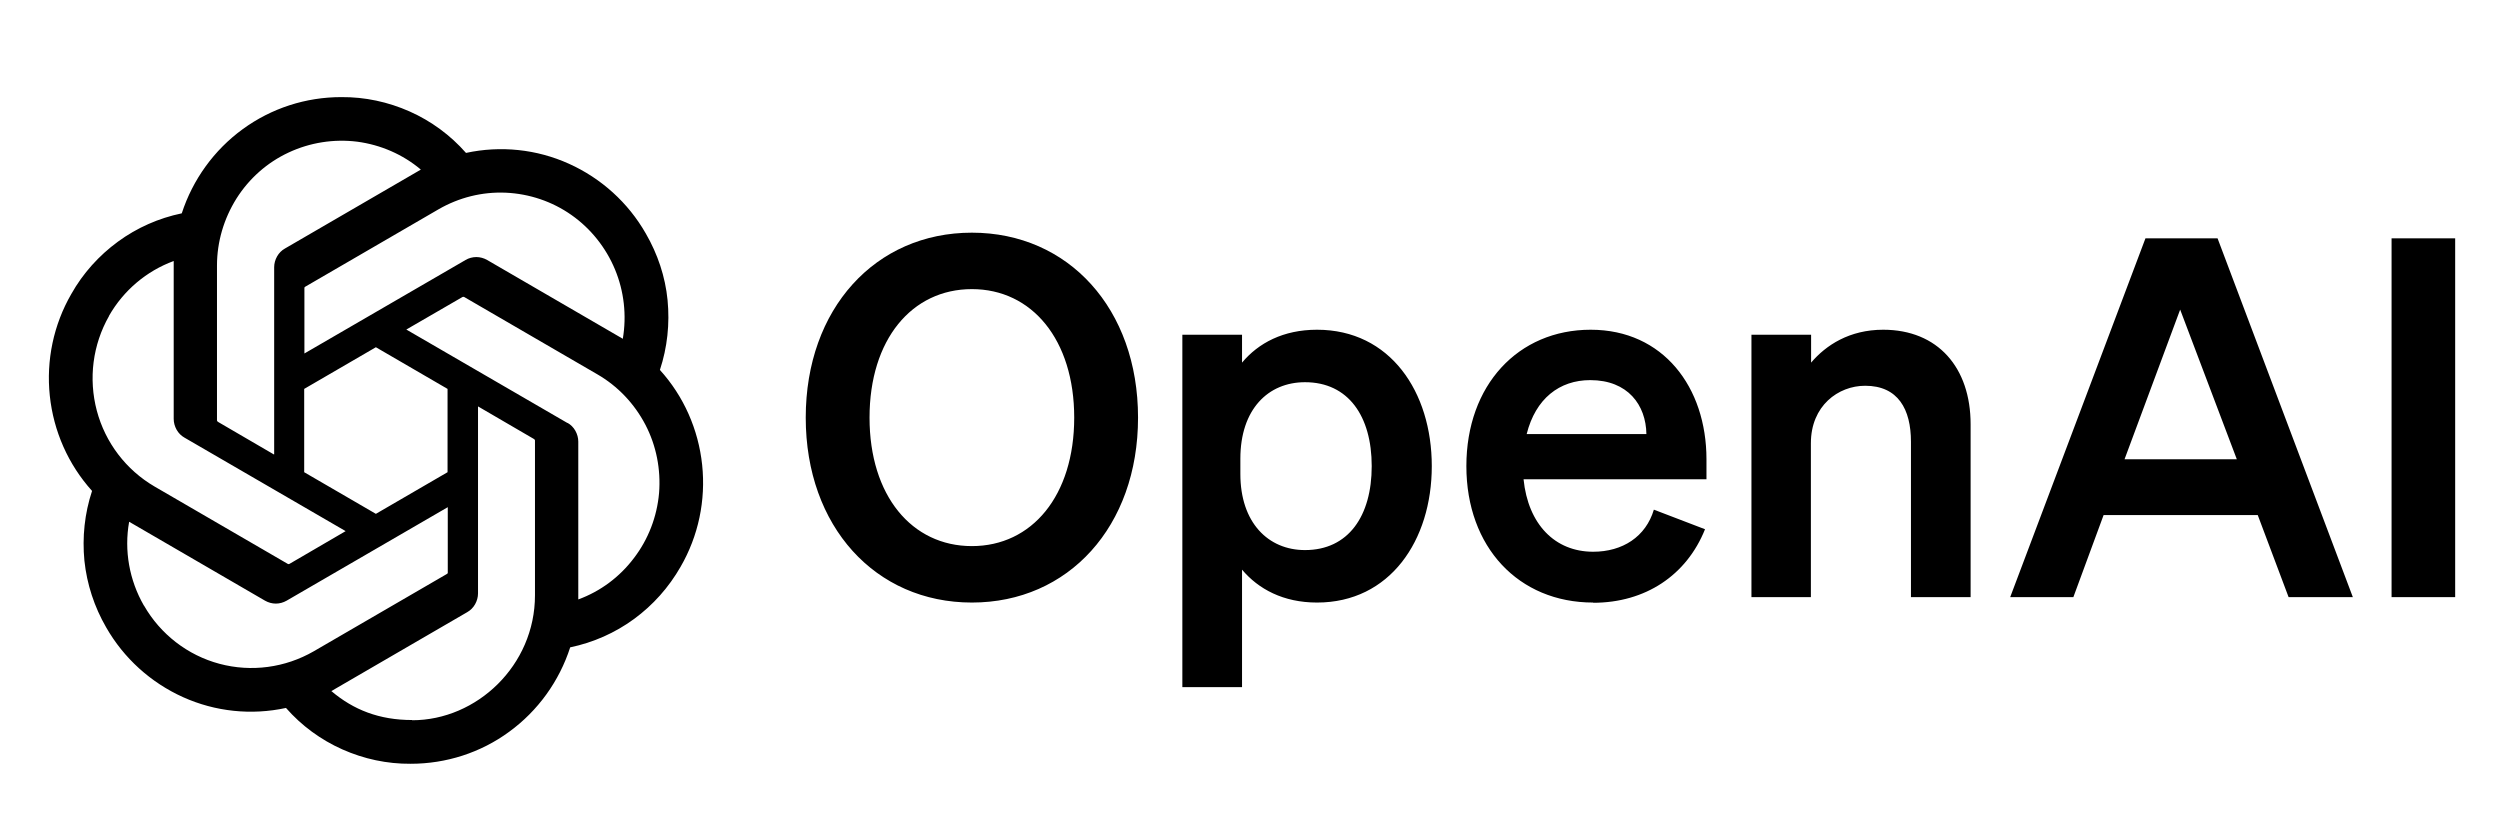
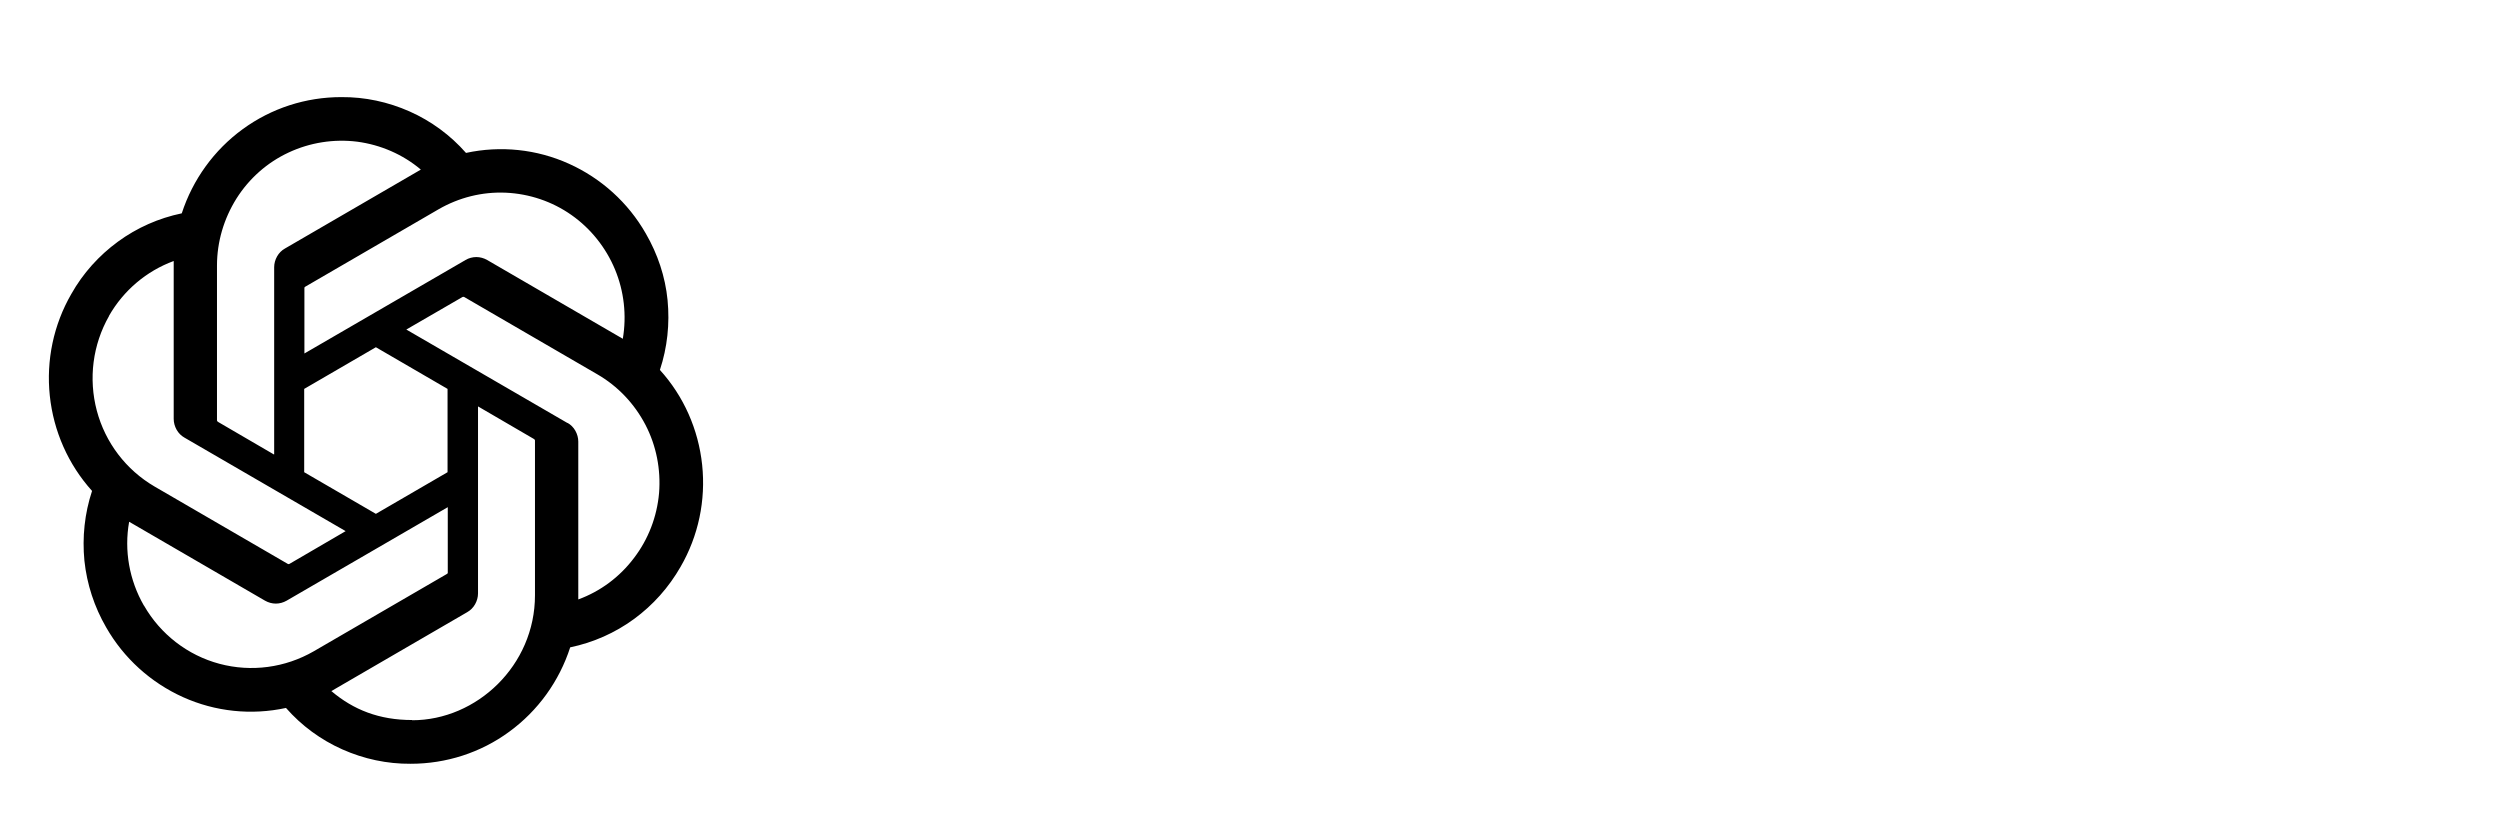
<svg xmlns="http://www.w3.org/2000/svg" width="102" height="34" viewBox="0 0 102 34" fill="none">
-   <path d="M32.874 17.039C32.874 12.595 35.714 9.493 39.653 9.493C43.592 9.493 46.432 12.595 46.432 17.039C46.432 21.483 43.592 24.584 39.653 24.584C35.714 24.584 32.874 21.483 32.874 17.039ZM43.828 17.039C43.828 13.861 42.104 11.796 39.653 11.796C37.202 11.796 35.477 13.852 35.477 17.039C35.477 20.225 37.202 22.281 39.653 22.281C42.104 22.281 43.828 20.225 43.828 17.039ZM53.734 24.584C52.357 24.584 51.342 24.032 50.675 23.242V28.034H48.24V13.657H50.675V14.795C51.342 13.997 52.357 13.453 53.734 13.453C56.718 13.453 58.417 15.985 58.417 19.018C58.417 22.052 56.709 24.584 53.734 24.584ZM50.607 18.713V19.341C50.607 21.321 51.74 22.443 53.244 22.443C55.011 22.443 55.966 21.058 55.966 19.018C55.966 16.979 55.011 15.594 53.244 15.594C51.74 15.594 50.607 16.699 50.607 18.713ZM65.001 24.584C61.958 24.584 59.828 22.324 59.828 19.018C59.828 15.713 61.941 13.453 64.9 13.453C67.858 13.453 69.624 15.798 69.624 18.738V19.554H62.161C62.347 21.389 63.438 22.511 65.001 22.511C66.201 22.511 67.148 21.899 67.478 20.794L69.565 21.593C68.813 23.471 67.131 24.593 65.001 24.593V24.584ZM64.883 15.509C63.623 15.509 62.651 16.265 62.288 17.71H67.173C67.156 16.529 66.421 15.509 64.883 15.509ZM71.459 24.363V13.657H73.893V14.795C74.501 14.082 75.457 13.453 76.834 13.453C79.066 13.453 80.401 14.999 80.401 17.311V24.363H77.967V18.024C77.967 16.699 77.443 15.739 76.099 15.739C75 15.739 73.884 16.554 73.884 18.084V24.363H71.45H71.459ZM87.535 9.723H90.476L95.996 24.363H93.375L92.116 21.015H85.827L84.593 24.363H82.016L87.535 9.723ZM88.955 12.62L86.681 18.738H91.262L88.946 12.62H88.955ZM100.171 9.723V24.363H97.576V9.723H100.171Z" fill="#000000" />
  <path d="M26.924 15.094C27.228 14.176 27.33 13.207 27.237 12.247C27.144 11.287 26.831 10.361 26.349 9.528C25.631 8.27 24.532 7.276 23.213 6.681C21.895 6.086 20.424 5.934 19.013 6.239C18.379 5.517 17.593 4.939 16.714 4.548C15.835 4.158 14.888 3.954 13.924 3.962C12.479 3.962 11.076 4.413 9.901 5.271C8.735 6.12 7.864 7.327 7.416 8.704C6.478 8.899 5.59 9.29 4.813 9.859C4.035 10.428 3.384 11.151 2.911 11.992C2.184 13.25 1.88 14.703 2.032 16.147C2.184 17.592 2.784 18.951 3.756 20.03C3.452 20.948 3.351 21.917 3.444 22.877C3.545 23.837 3.849 24.763 4.331 25.596C5.05 26.854 6.148 27.848 7.467 28.443C8.785 29.037 10.256 29.19 11.668 28.884C12.302 29.607 13.088 30.184 13.967 30.575C14.846 30.966 15.792 31.17 16.756 31.162C18.201 31.162 19.613 30.711 20.779 29.853C21.945 29.003 22.816 27.797 23.264 26.412C24.202 26.216 25.09 25.825 25.867 25.256C26.645 24.687 27.287 23.965 27.769 23.123C28.496 21.866 28.8 20.413 28.648 18.968C28.496 17.524 27.896 16.164 26.924 15.094ZM16.815 29.377C15.471 29.377 14.423 28.961 13.519 28.196C13.561 28.171 13.629 28.137 13.679 28.103L19.063 24.976C19.198 24.899 19.308 24.789 19.384 24.653C19.461 24.517 19.503 24.364 19.503 24.211V16.581L21.776 17.906C21.776 17.906 21.802 17.923 21.81 17.931C21.81 17.94 21.819 17.957 21.827 17.965V24.287C21.827 27.151 19.452 29.386 16.815 29.386V29.377ZM5.869 24.704C5.278 23.676 5.058 22.46 5.269 21.288C5.312 21.313 5.379 21.356 5.43 21.381L10.814 24.508C10.949 24.585 11.101 24.627 11.254 24.627C11.406 24.627 11.558 24.585 11.693 24.508L18.269 20.693V23.336C18.269 23.336 18.269 23.361 18.269 23.378C18.269 23.387 18.252 23.404 18.243 23.412L12.8 26.573C11.634 27.244 10.256 27.431 8.954 27.083C7.653 26.735 6.546 25.876 5.878 24.712L5.869 24.704ZM4.449 12.884C5.041 11.848 5.979 11.057 7.087 10.649V17.09C7.087 17.243 7.129 17.396 7.205 17.532C7.281 17.668 7.391 17.779 7.526 17.855L14.102 21.67L11.828 22.996C11.828 22.996 11.803 23.004 11.794 23.013C11.777 23.013 11.769 23.013 11.752 23.013L6.309 19.852C5.142 19.172 4.297 18.059 3.951 16.759C3.604 15.45 3.782 14.065 4.449 12.893V12.884ZM23.154 17.26L16.578 13.445L18.852 12.128C18.852 12.128 18.877 12.12 18.886 12.111H18.928L24.371 15.272C25.208 15.756 25.884 16.47 26.332 17.328C26.78 18.186 26.966 19.155 26.89 20.115C26.805 21.084 26.451 22.002 25.867 22.766C25.284 23.54 24.498 24.126 23.594 24.457V18.017C23.594 17.864 23.551 17.711 23.475 17.575C23.399 17.439 23.289 17.328 23.154 17.252V17.26ZM25.419 13.827C25.419 13.827 25.309 13.759 25.259 13.734L19.875 10.607C19.739 10.53 19.587 10.488 19.435 10.488C19.283 10.488 19.122 10.53 18.996 10.607L12.42 14.422V11.78C12.42 11.78 12.42 11.754 12.42 11.737C12.42 11.729 12.437 11.712 12.445 11.703L17.888 8.542C18.725 8.058 19.672 7.82 20.635 7.862C21.599 7.905 22.529 8.219 23.315 8.772C24.101 9.324 24.718 10.097 25.09 10.989C25.462 11.882 25.572 12.867 25.411 13.819L25.419 13.827ZM11.177 18.543L8.904 17.218C8.904 17.218 8.878 17.201 8.87 17.192C8.87 17.184 8.861 17.167 8.853 17.158V10.836C8.853 9.868 9.132 8.925 9.648 8.1C10.163 7.285 10.899 6.63 11.777 6.222C12.648 5.815 13.62 5.662 14.575 5.781C15.53 5.908 16.435 6.299 17.17 6.919C17.128 6.945 17.06 6.979 17.009 7.013L11.625 10.14C11.49 10.216 11.38 10.327 11.304 10.463C11.228 10.598 11.186 10.751 11.186 10.904V18.535L11.177 18.543ZM12.411 15.867L15.336 14.167L18.26 15.867V19.266L15.336 20.965L12.411 19.266V15.867Z" fill="#000000" />
</svg>